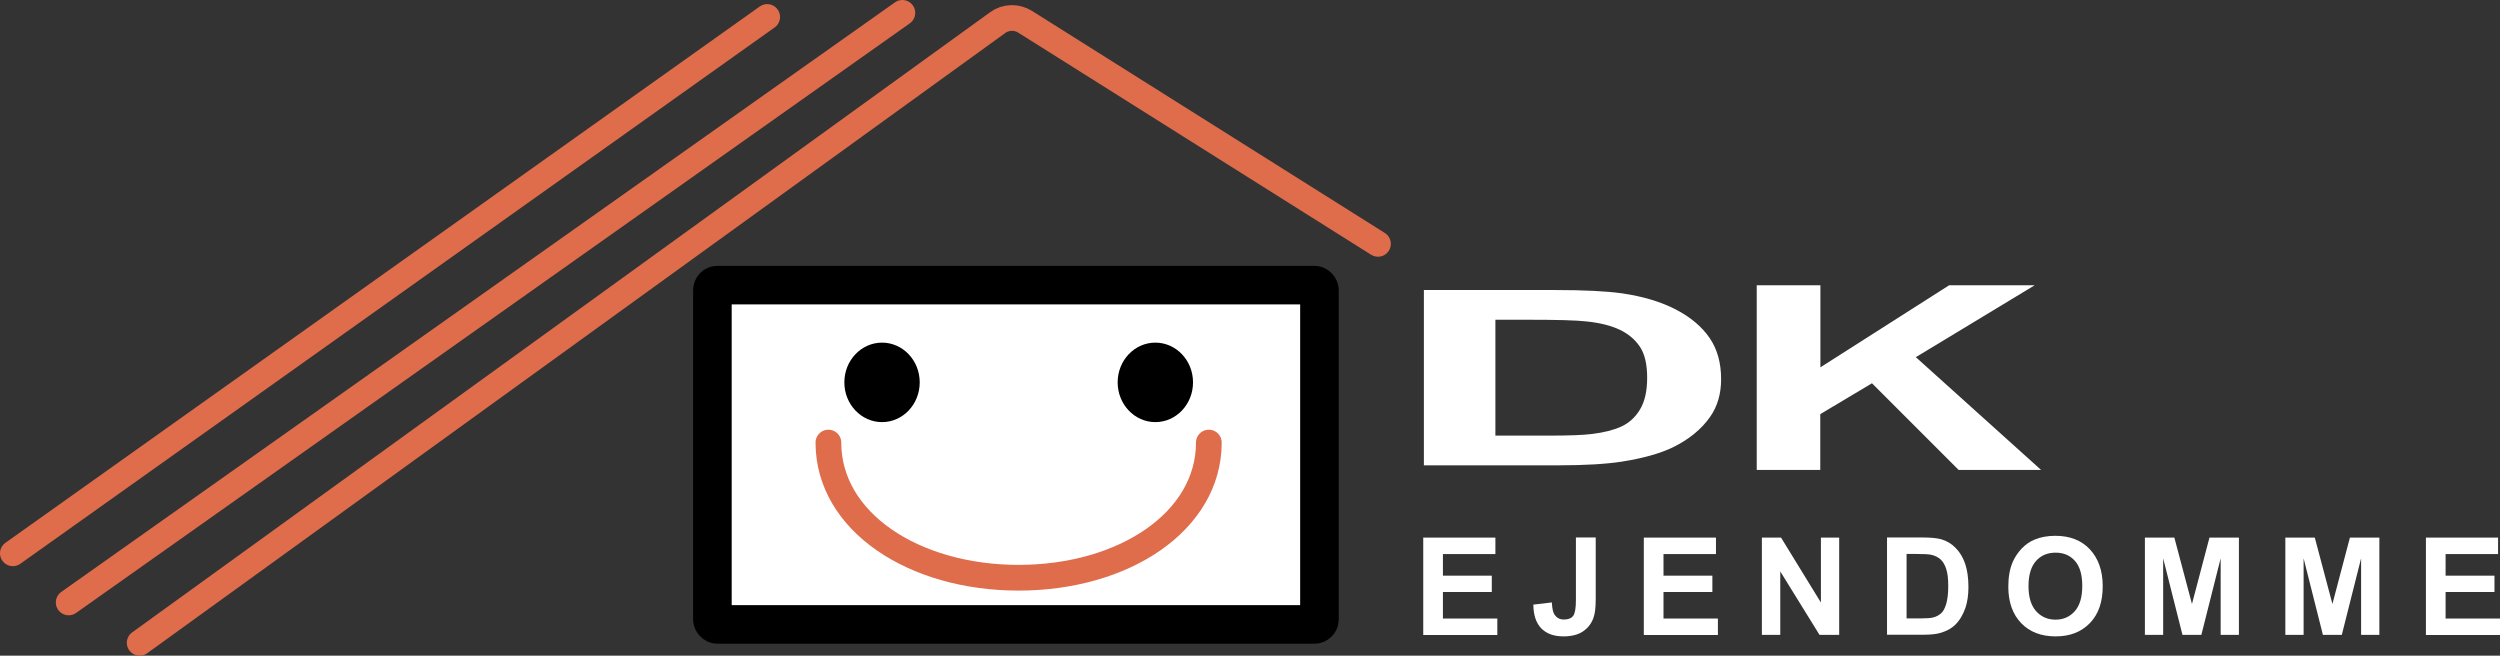
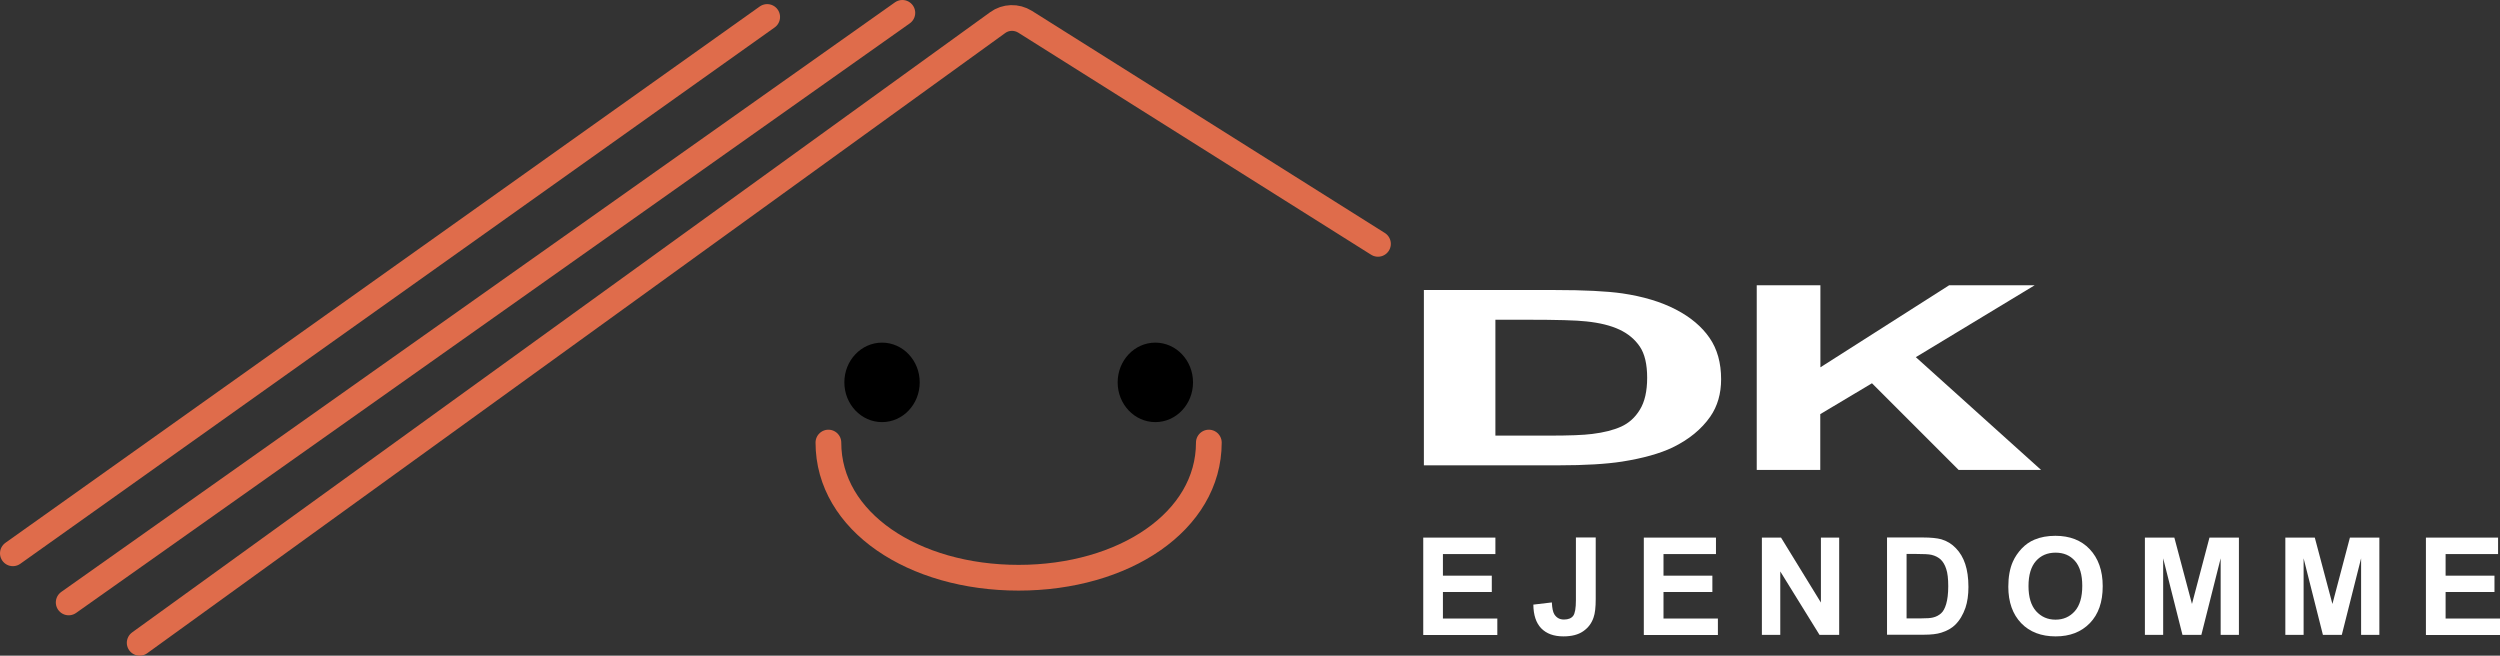
<svg xmlns="http://www.w3.org/2000/svg" id="Lag_1" data-name="Lag 1" viewBox="0 0 194.38 50.98">
  <rect x="0" y="0" width="194.38" height="50.98" fill="#333333" stroke="none" />
  <defs>
    <style>
      .cls-1 {
        stroke: #000;
        stroke-width: 3px;
      }

      .cls-1, .cls-2 {
        fill: #fff;
      }

      .cls-1, .cls-3 {
        stroke-miterlimit: 10;
      }

      .cls-3 {
        fill: none;
        stroke: #df6c4b;
        stroke-linecap: round;
        stroke-width: 2px;
      }
    </style>
  </defs>
-   <rect class="cls-1" x="55.39" y="22.17" width="47.2" height="26.38" rx=".39" ry=".39" />
  <line class="cls-3" x1="1" y1="43.02" x2="59.65" y2="1.32" />
  <line class="cls-3" x1="5.34" y1="46.84" x2="70.16" y2="1" />
  <path class="cls-3" d="M107.14,18.96L79.7,1.69c-.66-.41-1.5-.39-2.13.07L10.86,49.98" />
  <path class="cls-3" d="M64.41,34.41c0,6.15,6.62,10.51,14.79,10.51s14.79-4.37,14.79-10.51" />
  <ellipse cx="89.83" cy="29.73" rx="2.93" ry="3.09" />
  <ellipse cx="68.58" cy="29.73" rx="2.93" ry="3.09" />
  <path class="cls-2" d="M110.7,22.55h10.18c2.3,0,4.05.09,5.25.26,1.62.24,3,.65,4.16,1.25s2.03,1.34,2.63,2.21c.6.87.9,1.94.9,3.22,0,1.12-.28,2.09-.84,2.9-.69.99-1.67,1.79-2.95,2.41-.97.46-2.27.83-3.91,1.09-1.23.19-2.88.29-4.93.29h-10.48v-13.62ZM116.27,24.85v9.02h4.16c1.56,0,2.68-.04,3.37-.13.9-.11,1.65-.3,2.25-.57.59-.27,1.08-.7,1.45-1.31.38-.61.57-1.44.57-2.49s-.19-1.86-.57-2.42-.9-1-1.58-1.32-1.53-.53-2.58-.64c-.78-.09-2.3-.13-4.57-.13h-2.5Z" />
  <path class="cls-2" d="M136.59,36.54v-14.36h4.95v6.38l10.01-6.38h6.65l-9.24,5.59,9.74,8.77h-6.41l-6.74-6.74-4.02,2.4v4.34h-4.95Z" />
  <g>
    <path class="cls-2" d="M110.66,49.36v-7.56h5.61v1.28h-4.08v1.68h3.8v1.27h-3.8v2.06h4.23v1.28h-5.75Z" />
    <path class="cls-2" d="M122.55,41.79h1.52v4.79c0,.63-.05,1.11-.17,1.44-.15.44-.41.79-.8,1.06-.39.27-.9.4-1.54.4-.75,0-1.32-.21-1.73-.63-.4-.42-.6-1.03-.61-1.84l1.44-.17c.02.43.08.74.19.92.17.27.41.41.75.41s.58-.1.72-.29c.14-.19.21-.6.21-1.21v-4.89Z" />
    <path class="cls-2" d="M127.81,49.36v-7.56h5.61v1.28h-4.08v1.68h3.8v1.27h-3.8v2.06h4.23v1.28h-5.75Z" />
    <path class="cls-2" d="M136.99,49.36v-7.56h1.49l3.1,5.05v-5.05h1.42v7.56h-1.53l-3.05-4.93v4.93h-1.42Z" />
    <path class="cls-2" d="M146.71,41.79h2.79c.63,0,1.11.05,1.44.14.44.13.82.36,1.14.7.32.33.56.74.72,1.22s.25,1.08.25,1.79c0,.62-.08,1.16-.23,1.61-.19.55-.46,1-.81,1.34-.27.26-.62.46-1.07.6-.34.11-.79.16-1.35.16h-2.87v-7.56ZM148.24,43.07v5.01h1.14c.43,0,.73-.02.92-.07.25-.06.45-.17.62-.32s.3-.39.4-.73.16-.8.16-1.38-.05-1.03-.16-1.35c-.1-.31-.25-.56-.43-.73-.19-.17-.42-.29-.71-.36-.21-.05-.63-.07-1.25-.07h-.69Z" />
    <path class="cls-2" d="M156.15,45.62c0-.77.12-1.42.35-1.94.17-.39.41-.73.7-1.04.3-.31.62-.53.98-.68.47-.2,1.02-.3,1.63-.3,1.11,0,2.01.34,2.67,1.04s1.01,1.65,1.01,2.88-.33,2.18-1,2.87-1.55,1.03-2.66,1.03-2.02-.34-2.68-1.03c-.66-.69-1-1.63-1-2.84ZM157.72,45.57c0,.86.2,1.51.59,1.95.4.44.9.66,1.51.66s1.11-.22,1.5-.66c.39-.44.58-1.1.58-1.97s-.19-1.51-.57-1.94-.88-.64-1.51-.64-1.14.22-1.52.65-.58,1.08-.58,1.95Z" />
    <path class="cls-2" d="M166.77,49.36v-7.56h2.29l1.37,5.16,1.36-5.16h2.29v7.56h-1.42v-5.95l-1.5,5.95h-1.47l-1.5-5.95v5.95h-1.42Z" />
    <path class="cls-2" d="M177.69,49.36v-7.56h2.29l1.37,5.16,1.36-5.16h2.29v7.56h-1.42v-5.95l-1.5,5.95h-1.47l-1.5-5.95v5.95h-1.42Z" />
    <path class="cls-2" d="M188.62,49.36v-7.56h5.61v1.28h-4.08v1.68h3.8v1.27h-3.8v2.06h4.23v1.28h-5.75Z" />
  </g>
</svg>